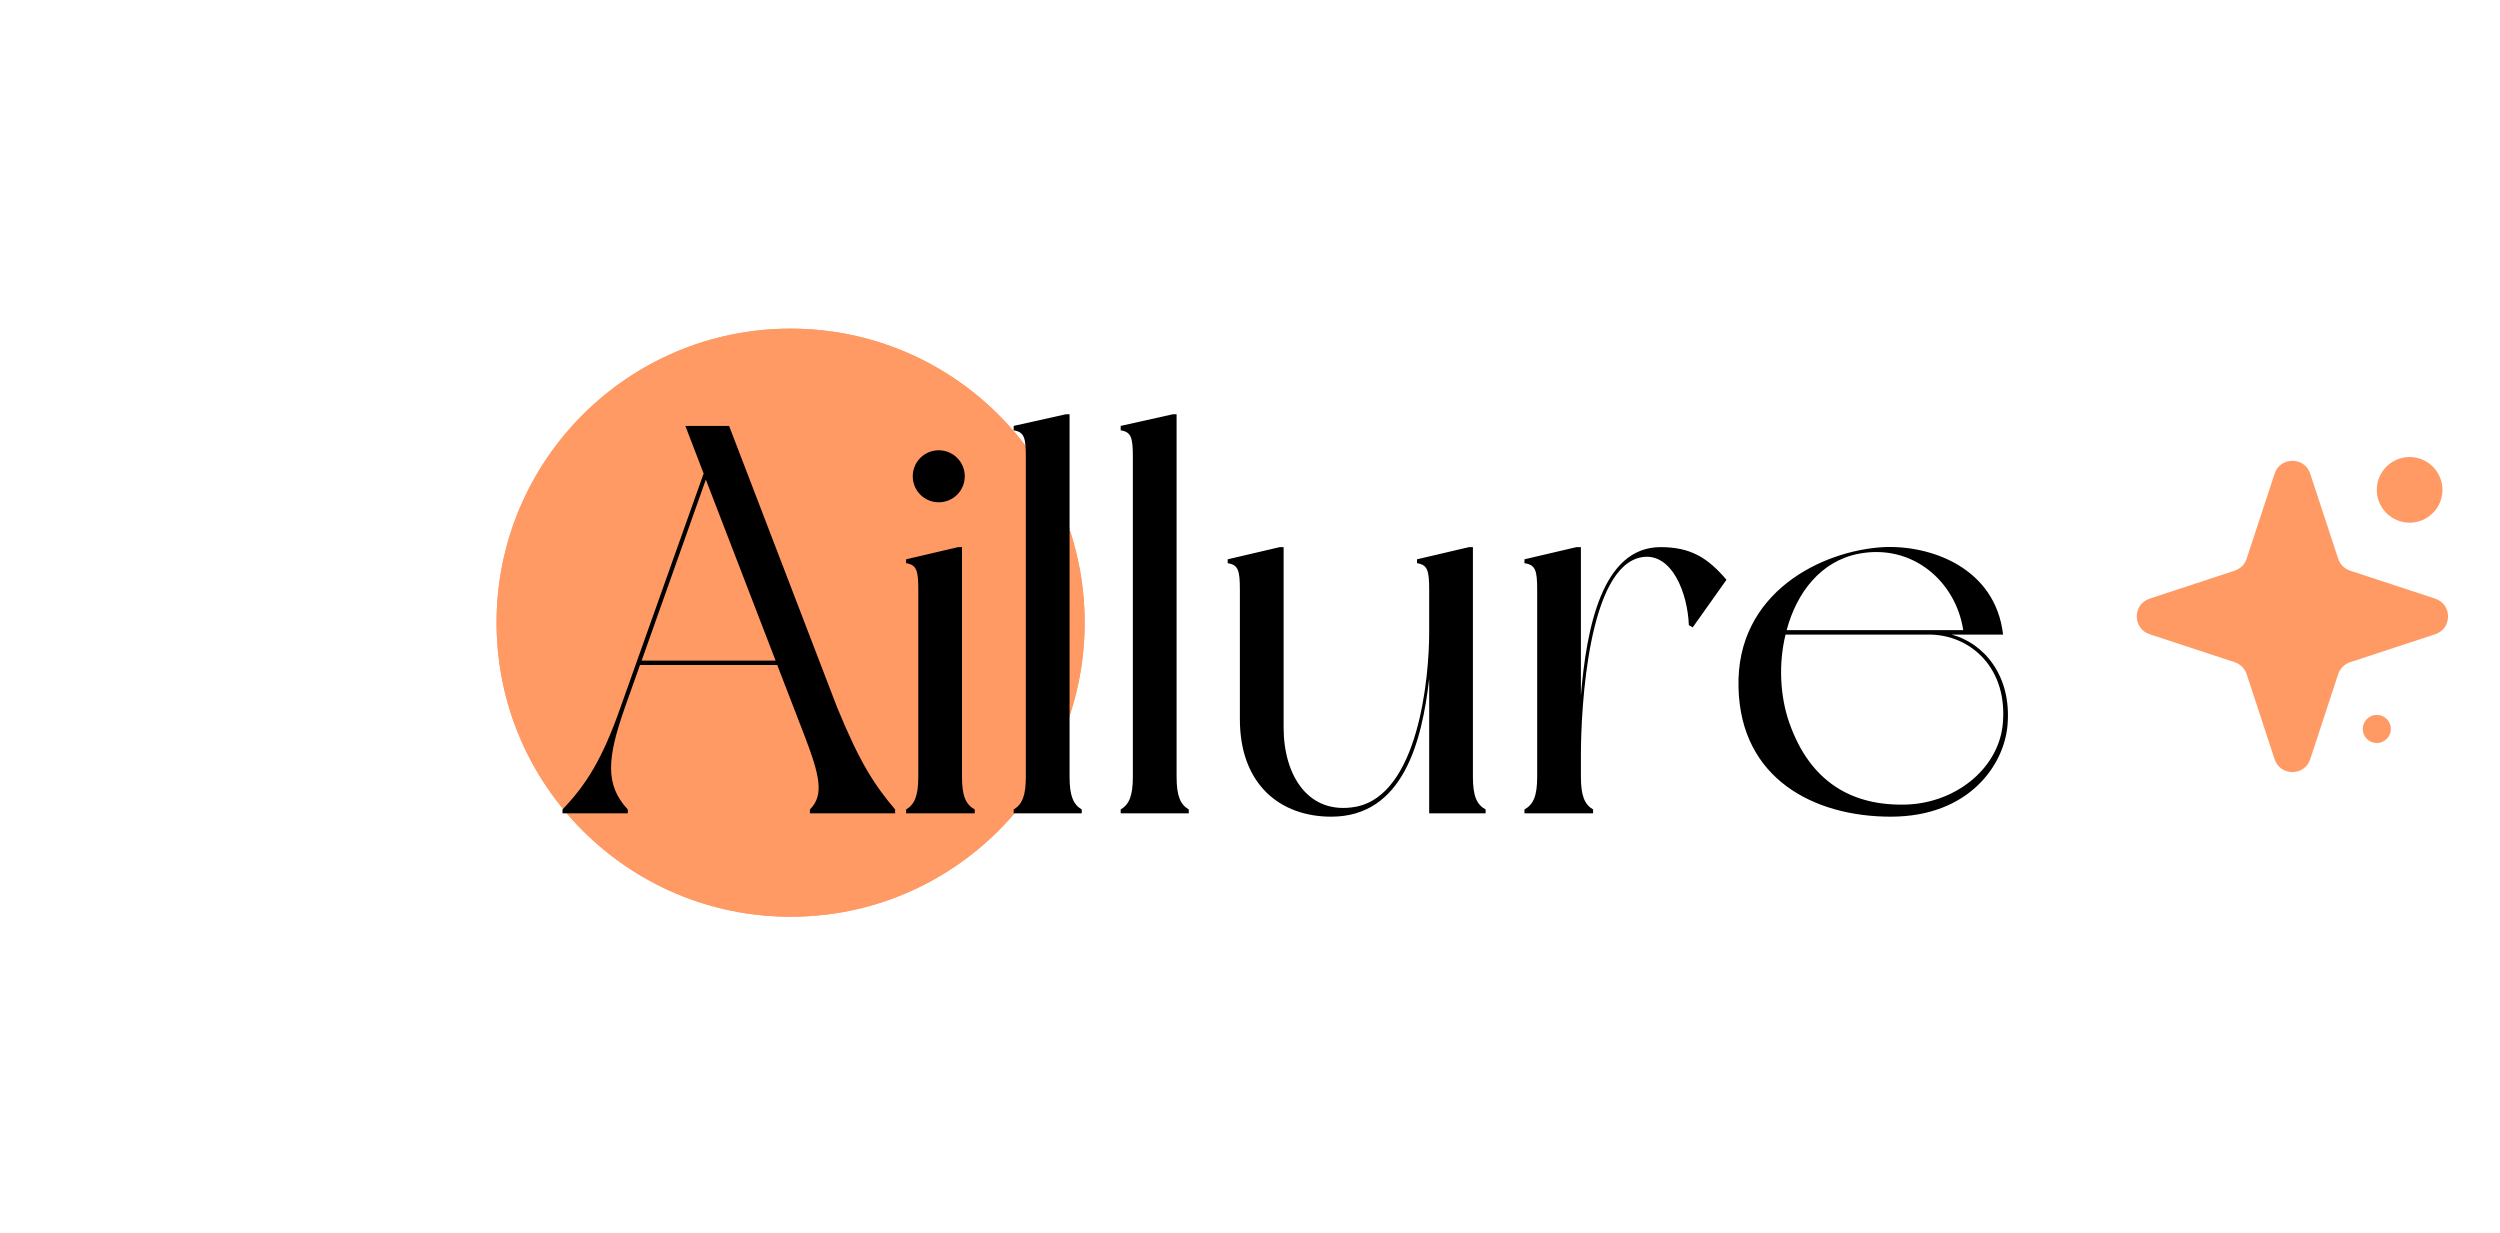
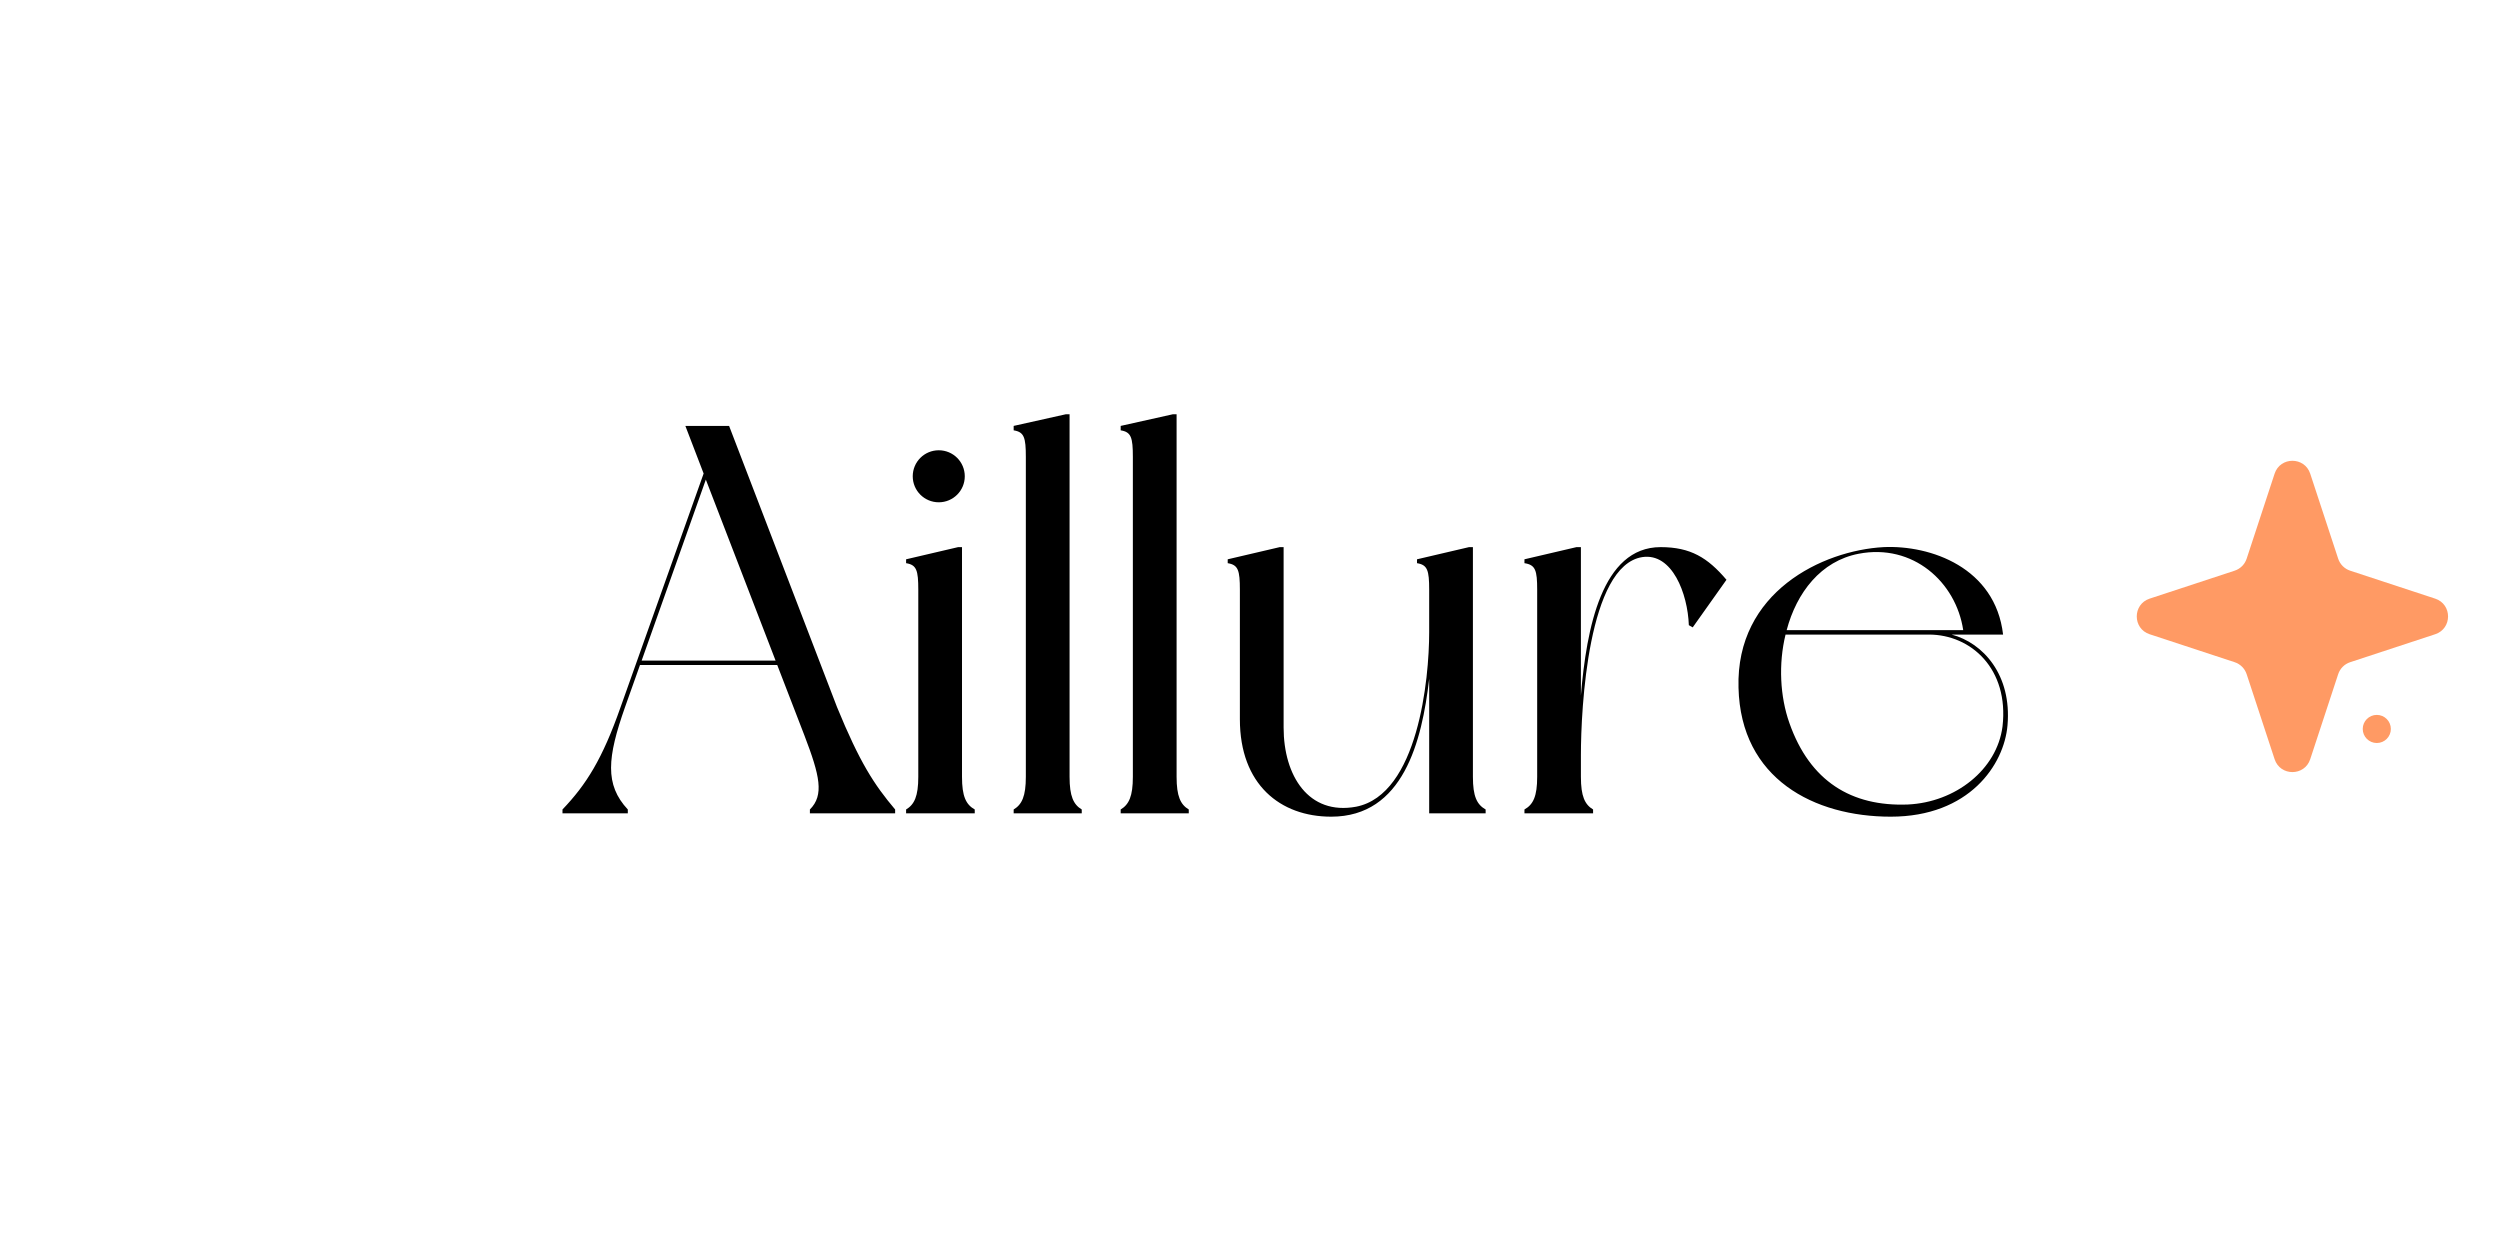
<svg xmlns="http://www.w3.org/2000/svg" width="146" height="72" viewBox="0 0 146 72" fill="none">
  <g filter="url(#filter0_f_148_304)">
-     <circle cx="46.172" cy="36.365" r="17.172" fill="#FF9A64" />
-   </g>
-   <circle cx="46.172" cy="36.365" r="17.172" fill="#FF9A64" />
+     </g>
  <path d="M52.276 47.274V47.5H47.298V47.274C48.138 46.433 47.88 45.302 46.975 42.942L45.391 38.837H37.375L36.502 41.294C35.468 44.235 35.306 45.819 36.664 47.274V47.5H32.849V47.274C34.239 45.819 35.177 44.332 36.243 41.294L41.092 27.653L40.025 24.873H42.579L48.882 41.294C50.207 44.526 51.047 45.819 52.276 47.274ZM37.472 38.579H45.294L41.221 28.009L37.472 38.579ZM56.181 45.367C56.181 46.498 56.407 46.983 56.925 47.274C56.925 47.338 56.925 47.5 56.925 47.5H52.916C52.916 47.5 52.916 47.338 52.916 47.274C53.401 46.983 53.628 46.498 53.628 45.367V34.441C53.628 33.31 53.531 32.987 52.916 32.89C52.916 32.825 52.916 32.663 52.916 32.663L55.955 31.952H56.181V45.367ZM54.824 29.334C53.983 29.334 53.304 28.655 53.304 27.815C53.304 26.974 53.983 26.296 54.824 26.296C55.664 26.296 56.343 26.974 56.343 27.815C56.343 28.655 55.664 29.334 54.824 29.334ZM62.463 45.367C62.463 46.498 62.689 46.983 63.174 47.274C63.174 47.338 63.174 47.5 63.174 47.5H59.198C59.198 47.5 59.198 47.338 59.198 47.274C59.683 46.983 59.909 46.498 59.909 45.367V26.684C59.909 25.552 59.812 25.229 59.198 25.132C59.198 25.067 59.198 24.873 59.198 24.873L62.236 24.195H62.463V45.367ZM68.713 45.367C68.713 46.498 68.939 46.983 69.424 47.274C69.424 47.338 69.424 47.5 69.424 47.5H65.448C65.448 47.5 65.448 47.338 65.448 47.274C65.933 46.983 66.159 46.498 66.159 45.367V26.684C66.159 25.552 66.062 25.229 65.448 25.132C65.448 25.067 65.448 24.873 65.448 24.873L68.487 24.195H68.713V45.367ZM86.761 47.274C86.761 47.338 86.761 47.5 86.761 47.5H83.464V39.645C83.044 43.298 81.945 47.694 77.743 47.694C74.769 47.694 72.409 45.819 72.409 42.005V34.441C72.409 33.31 72.312 32.987 71.698 32.89C71.698 32.825 71.698 32.663 71.698 32.663L74.737 31.952H74.963V42.49C74.963 45.302 76.418 47.629 79.197 47.112C82.818 46.401 83.464 39.645 83.464 36.93V34.441C83.464 33.31 83.367 32.987 82.753 32.89C82.753 32.825 82.753 32.663 82.753 32.663L85.791 31.952H86.018V45.367C86.018 46.498 86.244 46.983 86.761 47.274ZM96.98 31.952C98.725 31.952 99.727 32.566 100.826 33.859L98.854 36.639L98.628 36.51C98.563 34.667 97.658 32.276 95.913 32.534C92.745 33.019 92.325 41.358 92.325 44.106V45.367C92.325 46.498 92.551 46.983 93.036 47.274C93.036 47.338 93.036 47.5 93.036 47.5H89.028C89.028 47.5 89.028 47.338 89.028 47.274C89.545 46.983 89.771 46.498 89.771 45.367V34.441C89.771 33.31 89.674 32.987 89.028 32.89C89.028 32.825 89.028 32.663 89.028 32.663L92.066 31.952H92.325V40.615C92.648 36.704 93.553 31.952 96.98 31.952ZM113.973 37.059C115.816 37.544 117.497 39.419 117.238 42.361C117.044 44.656 115.008 47.694 110.418 47.694C105.957 47.694 101.658 45.496 101.529 40.163C101.367 34.571 106.442 32.146 109.998 31.952C112.745 31.823 116.527 33.148 116.98 37.059C116.689 37.059 114.685 37.059 114.685 37.059H113.973ZM108.543 32.34C106.345 32.761 104.923 34.603 104.341 36.801H114.652C114.232 33.989 111.711 31.726 108.543 32.34ZM116.947 42.425C117.335 39.063 115.105 37.059 112.648 37.059H104.276C103.856 38.773 103.953 40.68 104.503 42.231C105.699 45.625 108.123 47.112 111.42 46.983C114.2 46.853 116.624 44.946 116.947 42.425Z" fill="black" />
  <path d="M132.837 27.663C133.167 26.659 134.587 26.659 134.917 27.663L136.55 32.629C136.659 32.959 136.918 33.218 137.248 33.327L142.213 34.96C143.218 35.29 143.218 36.71 142.213 37.04L137.248 38.673C136.918 38.782 136.659 39.041 136.55 39.371L134.917 44.337C134.587 45.341 133.167 45.341 132.837 44.337L131.204 39.371C131.095 39.041 130.836 38.782 130.505 38.673L125.54 37.04C124.536 36.71 124.536 35.29 125.54 34.96L130.505 33.327C130.836 33.218 131.095 32.959 131.204 32.629L132.837 27.663Z" fill="#FF9A64" />
-   <circle cx="140.722" cy="28.607" r="1.917" fill="#FF9A64" />
  <circle cx="138.805" cy="42.571" r="0.821" fill="#FF9A64" />
  <defs>
    <filter id="filter0_f_148_304" x="0.481" y="-9.325" width="91.381" height="91.381" filterUnits="userSpaceOnUse" color-interpolation-filters="sRGB">
      <feFlood flood-opacity="0" result="BackgroundImageFix" />
      <feBlend mode="normal" in="SourceGraphic" in2="BackgroundImageFix" result="shape" />
      <feGaussianBlur stdDeviation="14.259" result="effect1_foregroundBlur_148_304" />
    </filter>
  </defs>
</svg>